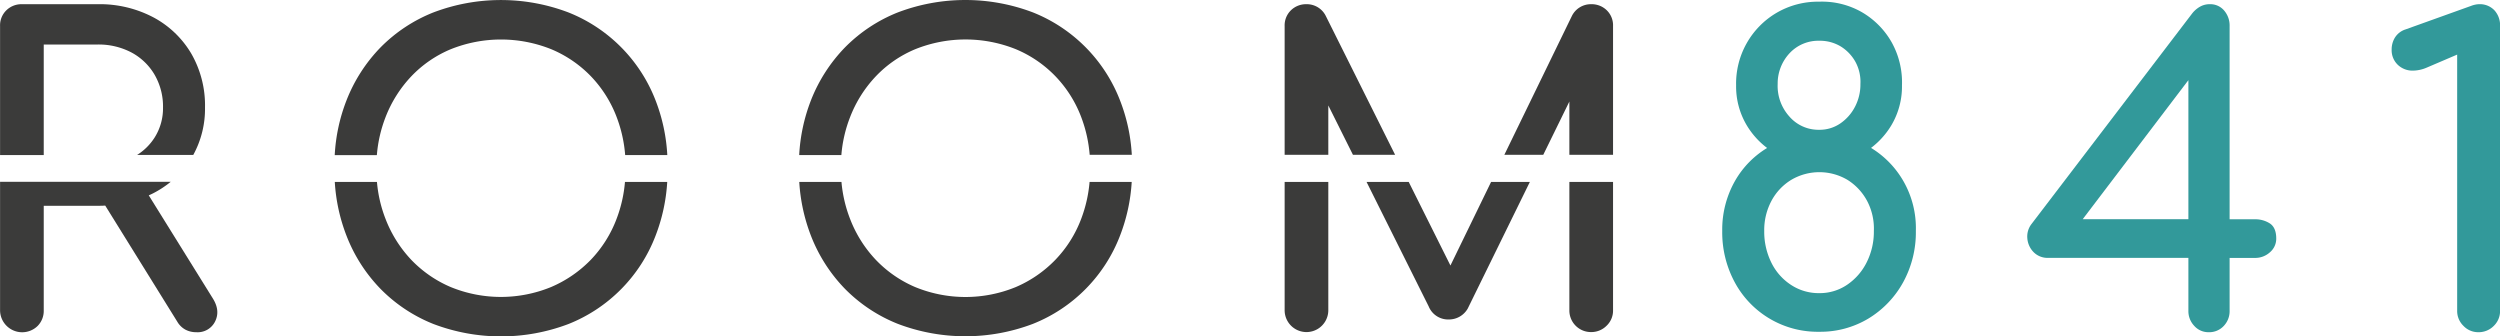
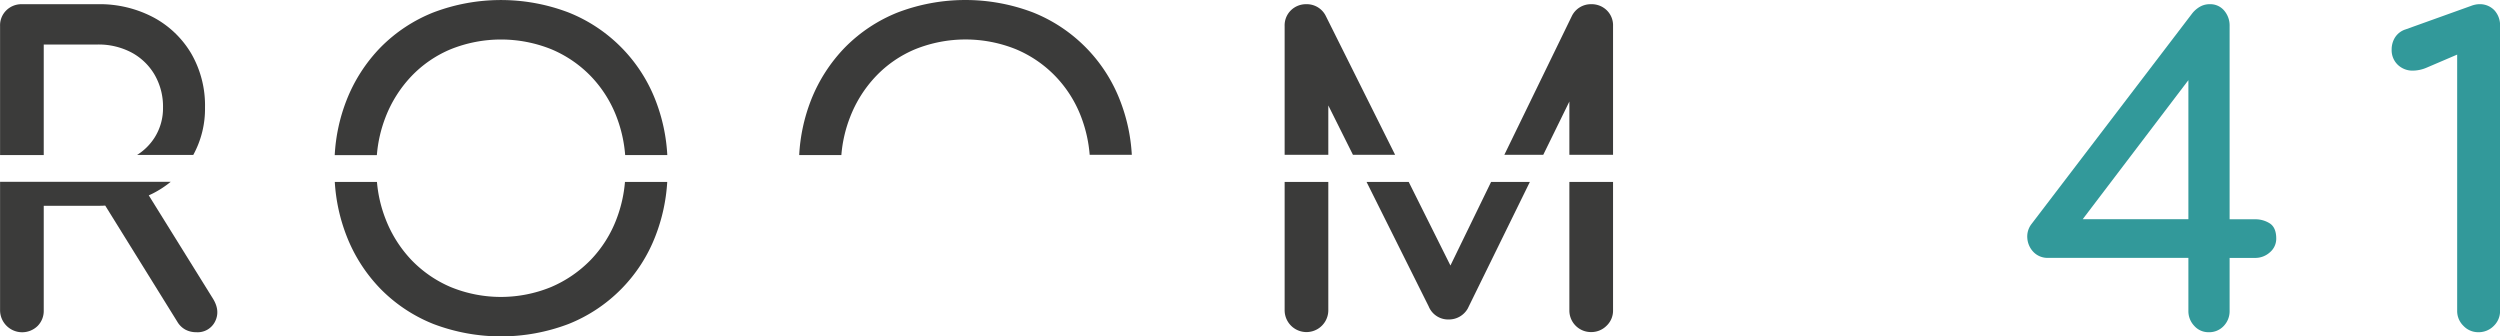
<svg xmlns="http://www.w3.org/2000/svg" id="Layer_1" data-name="Layer 1" viewBox="0 0 744.12 100.13">
  <defs>
    <style>.cls-1{fill:#3b3b3a;}.cls-2{fill:#32999a;}</style>
  </defs>
  <title>logo</title>
  <path class="cls-1" d="M131,189V156.1h16a21,21,0,0,1,10.13,2.38A17.56,17.56,0,0,1,164,165.1a18.87,18.87,0,0,1,2.5,9.75,16.29,16.29,0,0,1-2.5,8.94,16.66,16.66,0,0,1-5.2,5.17h16.71A28.52,28.52,0,0,0,179,174.85a30.87,30.87,0,0,0-4.06-16A28.85,28.85,0,0,0,163.61,148,34.26,34.26,0,0,0,147,144.1h-22.5a6.42,6.42,0,0,0-4.62,1.81A6.25,6.25,0,0,0,118,150.6V189Z" transform="translate(-117.98 -142.85)" />
  <path class="cls-1" d="M181.36,231.73,162.26,201c.46-.21.91-.41,1.35-.64a29.79,29.79,0,0,0,5.19-3.4H118v38.28a6.58,6.58,0,0,0,11.19,4.62,6.38,6.38,0,0,0,1.81-4.62V204.1h16c.78,0,1.55,0,2.3-.06l21.45,34.56a6.3,6.3,0,0,0,2.44,2.38,6.79,6.79,0,0,0,3.19.75,5.78,5.78,0,0,0,5.62-3.19C183.06,236.42,182.86,234.15,181.36,231.73Z" transform="translate(-117.98 -142.85)" />
  <path class="cls-1" d="M304,197a40.2,40.2,0,0,1-2.5,11,35.88,35.88,0,0,1-7.68,12.19A36.29,36.29,0,0,1,282,228.29a39.4,39.4,0,0,1-29.87,0,35.48,35.48,0,0,1-11.75-8.12A37.17,37.17,0,0,1,232.73,208a39.53,39.53,0,0,1-2.55-11H217.63A52.79,52.79,0,0,0,221.11,213a47,47,0,0,0,10.18,15.88A45.87,45.87,0,0,0,247,239.29a56.56,56.56,0,0,0,40.19,0A45.91,45.91,0,0,0,313.11,213,53.08,53.08,0,0,0,316.58,197Z" transform="translate(-117.98 -142.85)" />
  <path class="cls-1" d="M316.6,189a52.62,52.62,0,0,0-3.49-16.26,46,46,0,0,0-25.94-26.19,56.56,56.56,0,0,0-40.19,0,45.87,45.87,0,0,0-15.69,10.37,47.19,47.19,0,0,0-10.18,15.82,52.24,52.24,0,0,0-3.5,16.29h12.54a40.06,40.06,0,0,1,2.58-11.29,37.17,37.17,0,0,1,7.69-12.19,34.6,34.6,0,0,1,11.75-8.06,40.16,40.16,0,0,1,29.87,0,35.38,35.38,0,0,1,11.82,8.06,35.88,35.88,0,0,1,7.68,12.19A40.5,40.5,0,0,1,304.06,189Z" transform="translate(-117.98 -142.85)" />
  <path class="cls-1" d="M451.35,172.73a46.06,46.06,0,0,0-25.93-26.19,56.56,56.56,0,0,0-40.19,0,45.87,45.87,0,0,0-15.69,10.37,47.37,47.37,0,0,0-10.19,15.82A52.43,52.43,0,0,0,355.86,189h12.55A39.64,39.64,0,0,1,371,177.73a37,37,0,0,1,7.69-12.19,34.5,34.5,0,0,1,11.75-8.06,40.16,40.16,0,0,1,29.87,0,35.24,35.24,0,0,1,11.81,8.06,35.75,35.75,0,0,1,7.69,12.19,40.52,40.52,0,0,1,2.51,11.19h12.54A52.3,52.3,0,0,0,451.35,172.73Z" transform="translate(-117.98 -142.85)" />
-   <path class="cls-1" d="M442.29,197a40.56,40.56,0,0,1-2.5,11,35.75,35.75,0,0,1-7.69,12.19,36.14,36.14,0,0,1-11.81,8.12,39.4,39.4,0,0,1-29.87,0,35.37,35.37,0,0,1-11.75-8.12A37,37,0,0,1,371,208a39.9,39.9,0,0,1-2.56-11H355.88A53.08,53.08,0,0,0,359.35,213a47.13,47.13,0,0,0,10.19,15.88,45.87,45.87,0,0,0,15.69,10.37,56.56,56.56,0,0,0,40.19,0A45.93,45.93,0,0,0,451.35,213,52.79,52.79,0,0,0,454.83,197Z" transform="translate(-117.98 -142.85)" />
  <path class="cls-1" d="M513.35,188.92V174.24l7.33,14.68h12.55L512.6,147.6a6.3,6.3,0,0,0-5.75-3.5,6.42,6.42,0,0,0-4.62,1.81,6.25,6.25,0,0,0-1.88,4.69v38.32Z" transform="translate(-117.98 -142.85)" />
  <path class="cls-1" d="M577.33,188.92l7.77-15.85v15.85h13V150.6a6.24,6.24,0,0,0-1.87-4.69,6.43,6.43,0,0,0-4.63-1.81,6.31,6.31,0,0,0-5.75,3.5l-20.1,41.32Z" transform="translate(-117.98 -142.85)" />
  <path class="cls-1" d="M585.1,197v38.19a6.42,6.42,0,0,0,6.5,6.5,6.38,6.38,0,0,0,4.57-1.88,6.18,6.18,0,0,0,1.93-4.62V197Z" transform="translate(-117.98 -142.85)" />
  <path class="cls-1" d="M561.8,197l-12.1,24.88L537.28,197H524.73l18.5,37.06a6.25,6.25,0,0,0,6,3.88,6.44,6.44,0,0,0,5.62-3.25L573.34,197Z" transform="translate(-117.98 -142.85)" />
  <path class="cls-1" d="M500.35,197v38.19a6.5,6.5,0,1,0,13,0V197Z" transform="translate(-117.98 -142.85)" />
-   <path class="cls-2" d="M659.48,241.6a28,28,0,0,1-25.13-14.68,31.26,31.26,0,0,1-3.75-15.32,29.32,29.32,0,0,1,3.75-14.81,27.18,27.18,0,0,1,10.32-10.31,29.3,29.3,0,0,1,14.81-3.75,29,29,0,0,1,14.75,3.75,27.79,27.79,0,0,1,10.31,10.31,28.12,28.12,0,0,1,3.69,14.81,30.87,30.87,0,0,1-3.81,15.32,28.88,28.88,0,0,1-10.32,10.75A27.7,27.7,0,0,1,659.48,241.6Zm0-49.75a25.5,25.5,0,0,1-12.69-3.12,23.73,23.73,0,0,1-8.81-8.44,22.6,22.6,0,0,1-3.25-12.06,24.41,24.41,0,0,1,12.06-21.57,24.41,24.41,0,0,1,12.69-3.31,23.84,23.84,0,0,1,12.69,3.13,24.1,24.1,0,0,1,8.81,8.87,24.51,24.51,0,0,1,3.12,12.88,22.6,22.6,0,0,1-3.25,12.06,23.8,23.8,0,0,1-8.81,8.44A25.25,25.25,0,0,1,659.48,191.85Zm0,38.25a14.45,14.45,0,0,0,8.31-2.5,17.4,17.4,0,0,0,5.81-6.68,20.29,20.29,0,0,0,2.13-9.32,17.63,17.63,0,0,0-2-8.93,16.6,16.6,0,0,0-5.81-6.26,16.46,16.46,0,0,0-16.82,0,16.29,16.29,0,0,0-5.87,6.26,18.45,18.45,0,0,0-2.13,8.93,20.77,20.77,0,0,0,2.07,9.32A16.69,16.69,0,0,0,651,227.6,14.94,14.94,0,0,0,659.48,230.1Zm0-48.62a10.86,10.86,0,0,0,6.25-1.88,13.48,13.48,0,0,0,4.37-4.94,14.33,14.33,0,0,0,1.63-6.81,12.42,12.42,0,0,0-1.5-6.62,12.56,12.56,0,0,0-4.38-4.57,12,12,0,0,0-6.37-1.68,11.68,11.68,0,0,0-8.75,3.62,13.18,13.18,0,0,0-3.63,9.25,13.55,13.55,0,0,0,3.44,9.63A11.46,11.46,0,0,0,659.48,181.48Z" transform="translate(-117.98 -142.85)" />
  <path class="cls-2" d="M775.35,241.73a5.6,5.6,0,0,1-4.25-1.88,6.35,6.35,0,0,1-1.75-4.5V219.6H727.73a5.82,5.82,0,0,1-4.5-1.75,6.59,6.59,0,0,1-1.82-4.06,6.06,6.06,0,0,1,1.19-4.19l47.88-62.75a8,8,0,0,1,2.31-2,5.79,5.79,0,0,1,2.94-.75A5.37,5.37,0,0,1,780,146a6.82,6.82,0,0,1,1.62,4.62v57.5h7.5a8,8,0,0,1,4.5,1.25q1.88,1.26,1.88,4.5a5.29,5.29,0,0,1-1.88,4.07,6.51,6.51,0,0,1-4.5,1.68h-7.5v15.75a6.35,6.35,0,0,1-1.75,4.5A5.89,5.89,0,0,1,775.35,241.73ZM735.23,211.6l-3.38-3.5h37.5V156.6l3.88,5Z" transform="translate(-117.98 -142.85)" />
  <path class="cls-2" d="M855.6,241.73a6,6,0,0,1-4.37-1.88,6.14,6.14,0,0,1-1.88-4.5V159.1L840.23,163a10.6,10.6,0,0,1-4,.87,6.3,6.3,0,0,1-4.57-1.75,6,6,0,0,1-1.81-4.5,6.73,6.73,0,0,1,1-3.62A5.79,5.79,0,0,1,834,151.6l19.5-7a7.14,7.14,0,0,1,1.25-.37,6,6,0,0,1,1.12-.13,5.94,5.94,0,0,1,4.56,1.81,6.6,6.6,0,0,1,1.69,4.69v84.75a6.13,6.13,0,0,1-1.87,4.5A6.31,6.31,0,0,1,855.6,241.73Z" transform="translate(-117.98 -142.85)" />
</svg>